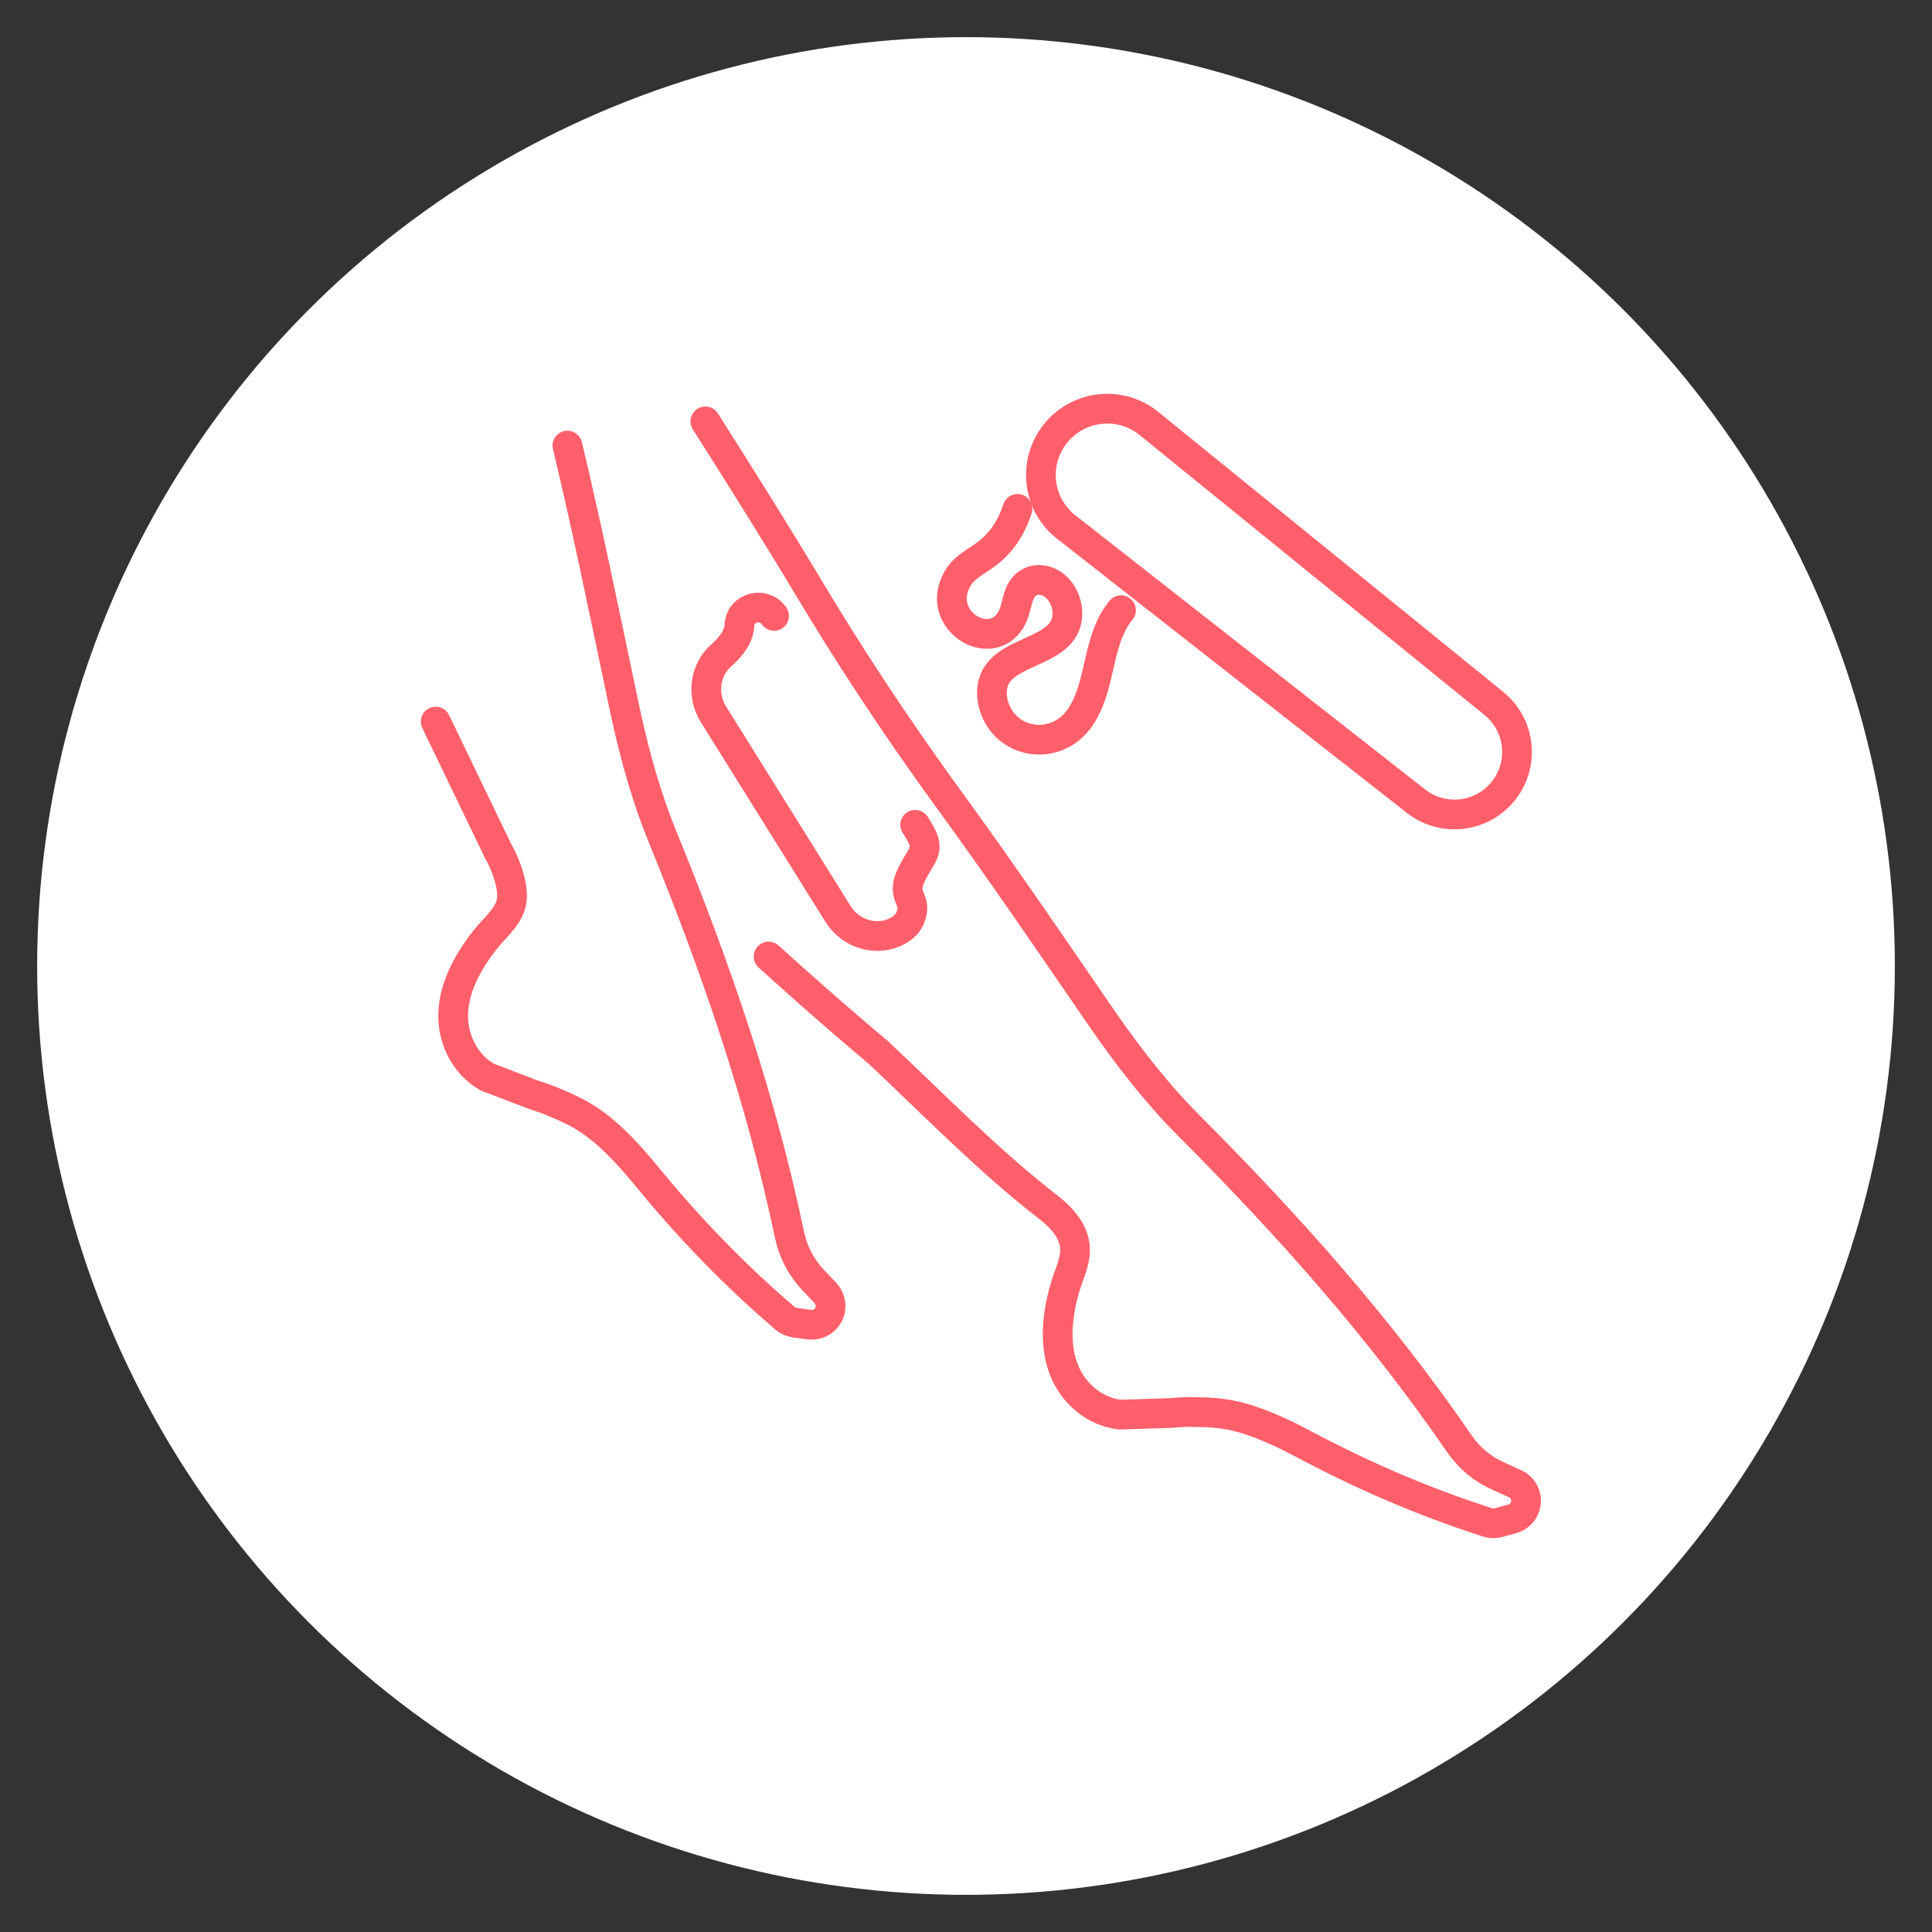
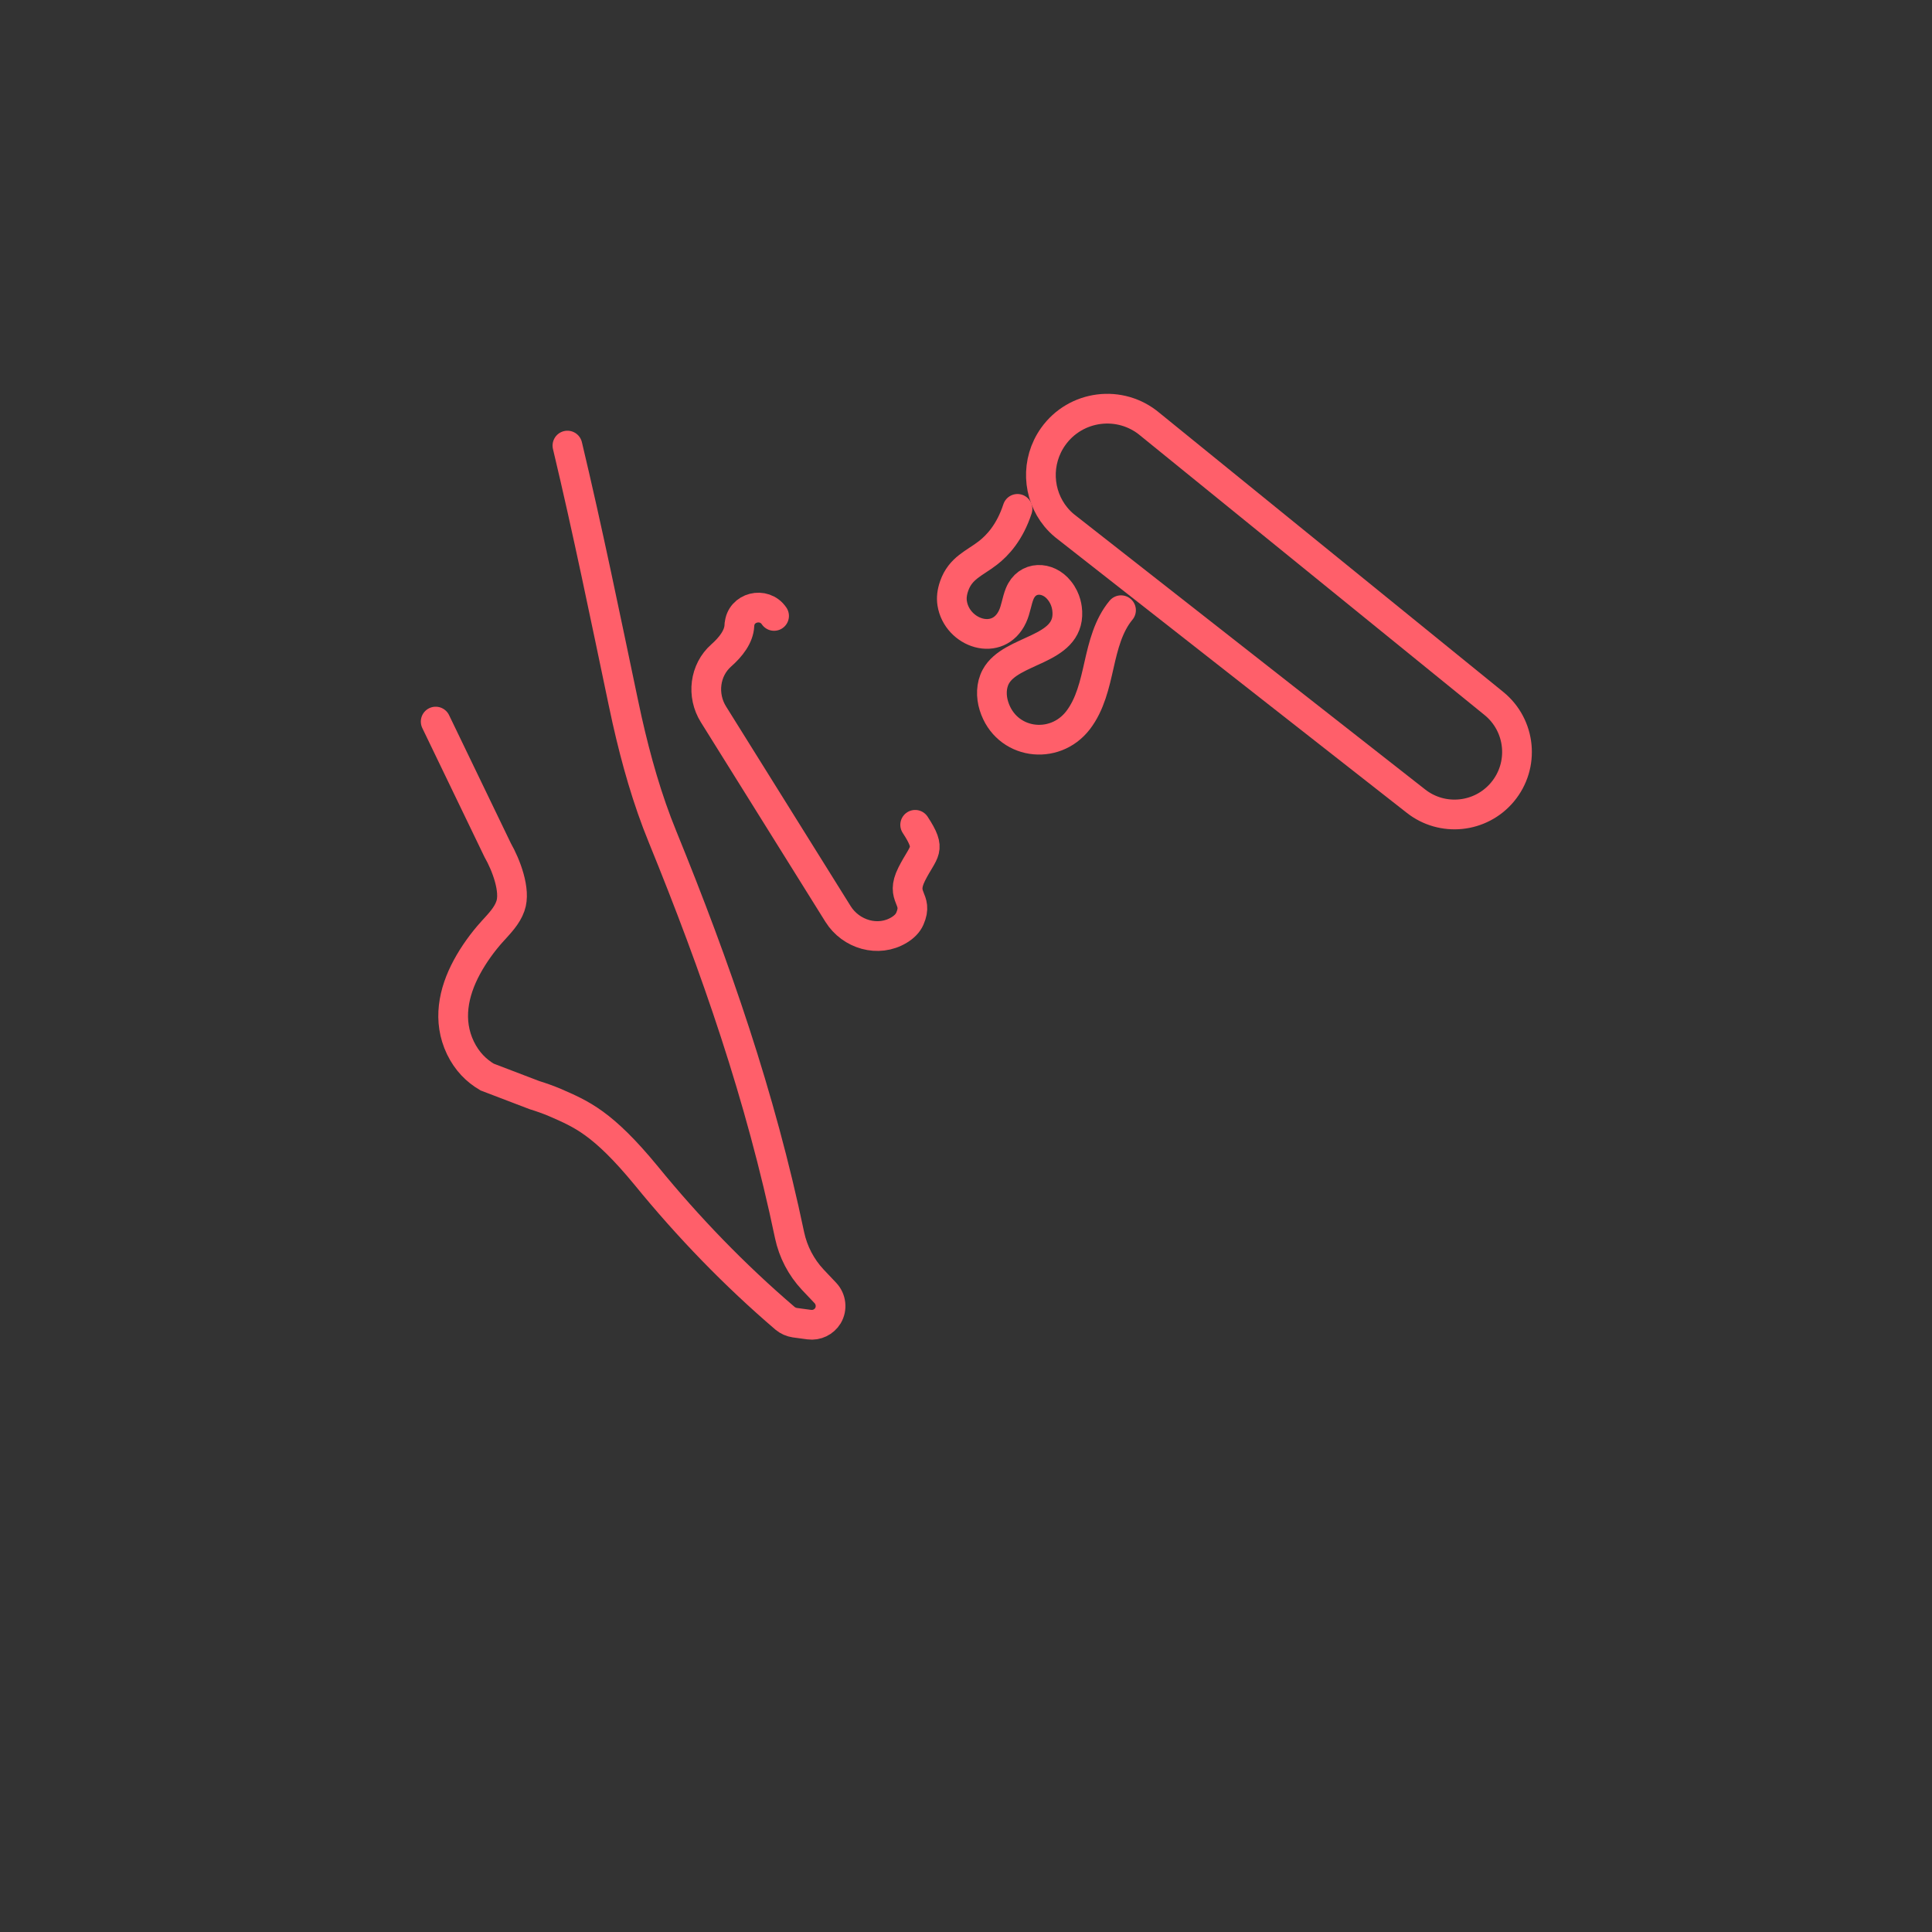
<svg xmlns="http://www.w3.org/2000/svg" version="1.1" id="Calque_1" x="0px" y="0px" width="130px" height="130px" viewBox="0 0 130 130" enable-background="new 0 0 130 130" xml:space="preserve">
  <rect x="0" y="0" width="130" height="130" fill="#333333" stroke="none" />
-   <circle fill="#FFFFFF" cx="65" cy="65" r="62.5" />
  <g id="XMLID_3018_">
-     <path id="XMLID_3025_" fill="none" stroke="#FF5F6A" stroke-width="2" stroke-linecap="round" stroke-miterlimit="10" d="   M47.461,28.355c2.406,3.79,4.797,7.588,7.101,11.44c2.212,3.684,5.286,8.514,9.361,14.102c3.464,4.761,6.783,9.628,10.113,14.481   c1.807,2.62,3.741,5.138,5.937,7.339c6.717,6.741,12.823,13.573,18.233,21.439c0.649,0.945,1.543,1.693,2.596,2.16l1.125,0.51   c0.519,0.227,0.827,0.781,0.744,1.337c-0.069,0.501-0.438,0.915-0.93,1.043l-0.939,0.252c-0.235,0.06-0.481,0.056-0.708-0.021   c-4.268-1.367-8.388-3.147-12.339-5.248c-4.079-2.168-5.621-2.146-7.558-2.178c-0.49-0.007-0.983,0.027-1.471,0.072l-3.406,0.104   c-0.834-0.121-1.644-0.438-2.411-1.121c-1.513-1.348-1.878-3.266-1.695-5.172c0.093-0.987,0.336-1.969,0.644-2.865   c0.01-0.008,0.004-0.016,0.016-0.03c0.229-0.655,0.502-1.323,0.46-2.021c-0.054-1.117-0.884-2.045-1.771-2.73   c-4.078-3.16-7.704-6.9-11.474-10.441c0,0-3.086-2.559-7.371-6.446" />
    <path id="XMLID_3024_" fill="none" stroke="#FF5F6A" stroke-width="2" stroke-linecap="round" stroke-miterlimit="10" d="   M29.316,48.553l4.173,8.654c0.556,0.974,1.233,2.715,0.854,3.765c-0.229,0.662-0.744,1.175-1.207,1.691   c-0.01,0.007-0.012,0.015-0.022,0.021c-0.631,0.703-1.232,1.525-1.702,2.398c-0.909,1.686-1.306,3.598-0.433,5.424   c0.45,0.924,1.067,1.531,1.796,1.965l3.186,1.217c0.464,0.144,0.931,0.308,1.383,0.5c1.77,0.775,3.202,1.348,6.14,4.92   c2.829,3.469,5.947,6.697,9.351,9.607c0.183,0.149,0.412,0.25,0.649,0.285l0.969,0.131c0.5,0.068,0.994-0.171,1.259-0.604   c0.286-0.486,0.216-1.106-0.171-1.521l-0.848-0.896c-0.787-0.84-1.327-1.879-1.565-3c-1.956-9.35-4.956-17.997-8.551-26.815   c-1.023-2.496-1.771-5.141-2.378-7.835c-0.091-0.405-0.18-0.819-0.264-1.223c-1.211-5.762-2.388-11.53-3.754-17.255" />
    <g id="XMLID_3020_">
      <path id="XMLID_3023_" fill="none" stroke="#FF5F6A" stroke-width="2" stroke-linecap="round" stroke-miterlimit="10" d="    M68.465,34.241c-0.509,1.559-1.318,2.446-2.003,2.975c-0.888,0.687-1.838,1-2.26,2.22c-0.148,0.426-0.187,0.804-0.132,1.155    c0.318,2.029,3.098,2.986,4.066,0.881c0.222-0.482,0.277-1.027,0.476-1.52c0.496-1.221,1.906-1.189,2.668-0.224    c0.49,0.606,0.527,1.241,0.539,1.446c0.123,2.641-3.793,2.474-4.812,4.352c-0.323,0.596-0.33,1.328-0.128,1.976    c0.805,2.587,4.064,3.043,5.664,0.958c0.813-1.061,1.115-2.414,1.409-3.717c0.294-1.305,0.625-2.656,1.479-3.683" />
      <g id="XMLID_3021_">
-         <path id="XMLID_3022_" fill="none" stroke="#FF5F6A" stroke-width="2" stroke-linecap="round" stroke-miterlimit="10" d="     M101.09,53.303c1.514-1.801,1.254-4.491-0.574-5.972L77.385,28.556c-1.996-1.689-5.007-1.307-6.521,0.823     c-1.182,1.669-1.071,3.889,0.189,5.417c0.174,0.209,0.365,0.404,0.586,0.584l23.633,18.523     C97.055,55.308,99.631,55.041,101.09,53.303L101.09,53.303z" />
+         <path id="XMLID_3022_" fill="none" stroke="#FF5F6A" stroke-width="2" stroke-linecap="round" stroke-miterlimit="10" d="     M101.09,53.303c1.514-1.801,1.254-4.491-0.574-5.972L77.385,28.556c-1.996-1.689-5.007-1.307-6.521,0.823     c-1.182,1.669-1.071,3.889,0.189,5.417c0.174,0.209,0.365,0.404,0.586,0.584l23.633,18.523     C97.055,55.308,99.631,55.041,101.09,53.303z" />
      </g>
    </g>
    <path id="XMLID_3019_" fill="none" stroke="#FF5F6A" stroke-width="2" stroke-linecap="round" stroke-miterlimit="10" d="   M61.58,55.5c1.141,1.741,0.579,1.705-0.233,3.318c-0.814,1.622,0.492,1.604-0.128,3.005c-0.137,0.311-0.396,0.558-0.716,0.753   c-1.401,0.855-3.245,0.314-4.114-1.078l-8.382-13.432c-0.798-1.277-0.602-2.97,0.527-3.967c0.639-0.564,1.182-1.257,1.218-2.002   c0.006-0.016,0.006-0.034,0.006-0.052c0.074-1.196,1.657-1.593,2.328-0.601" />
  </g>
</svg>